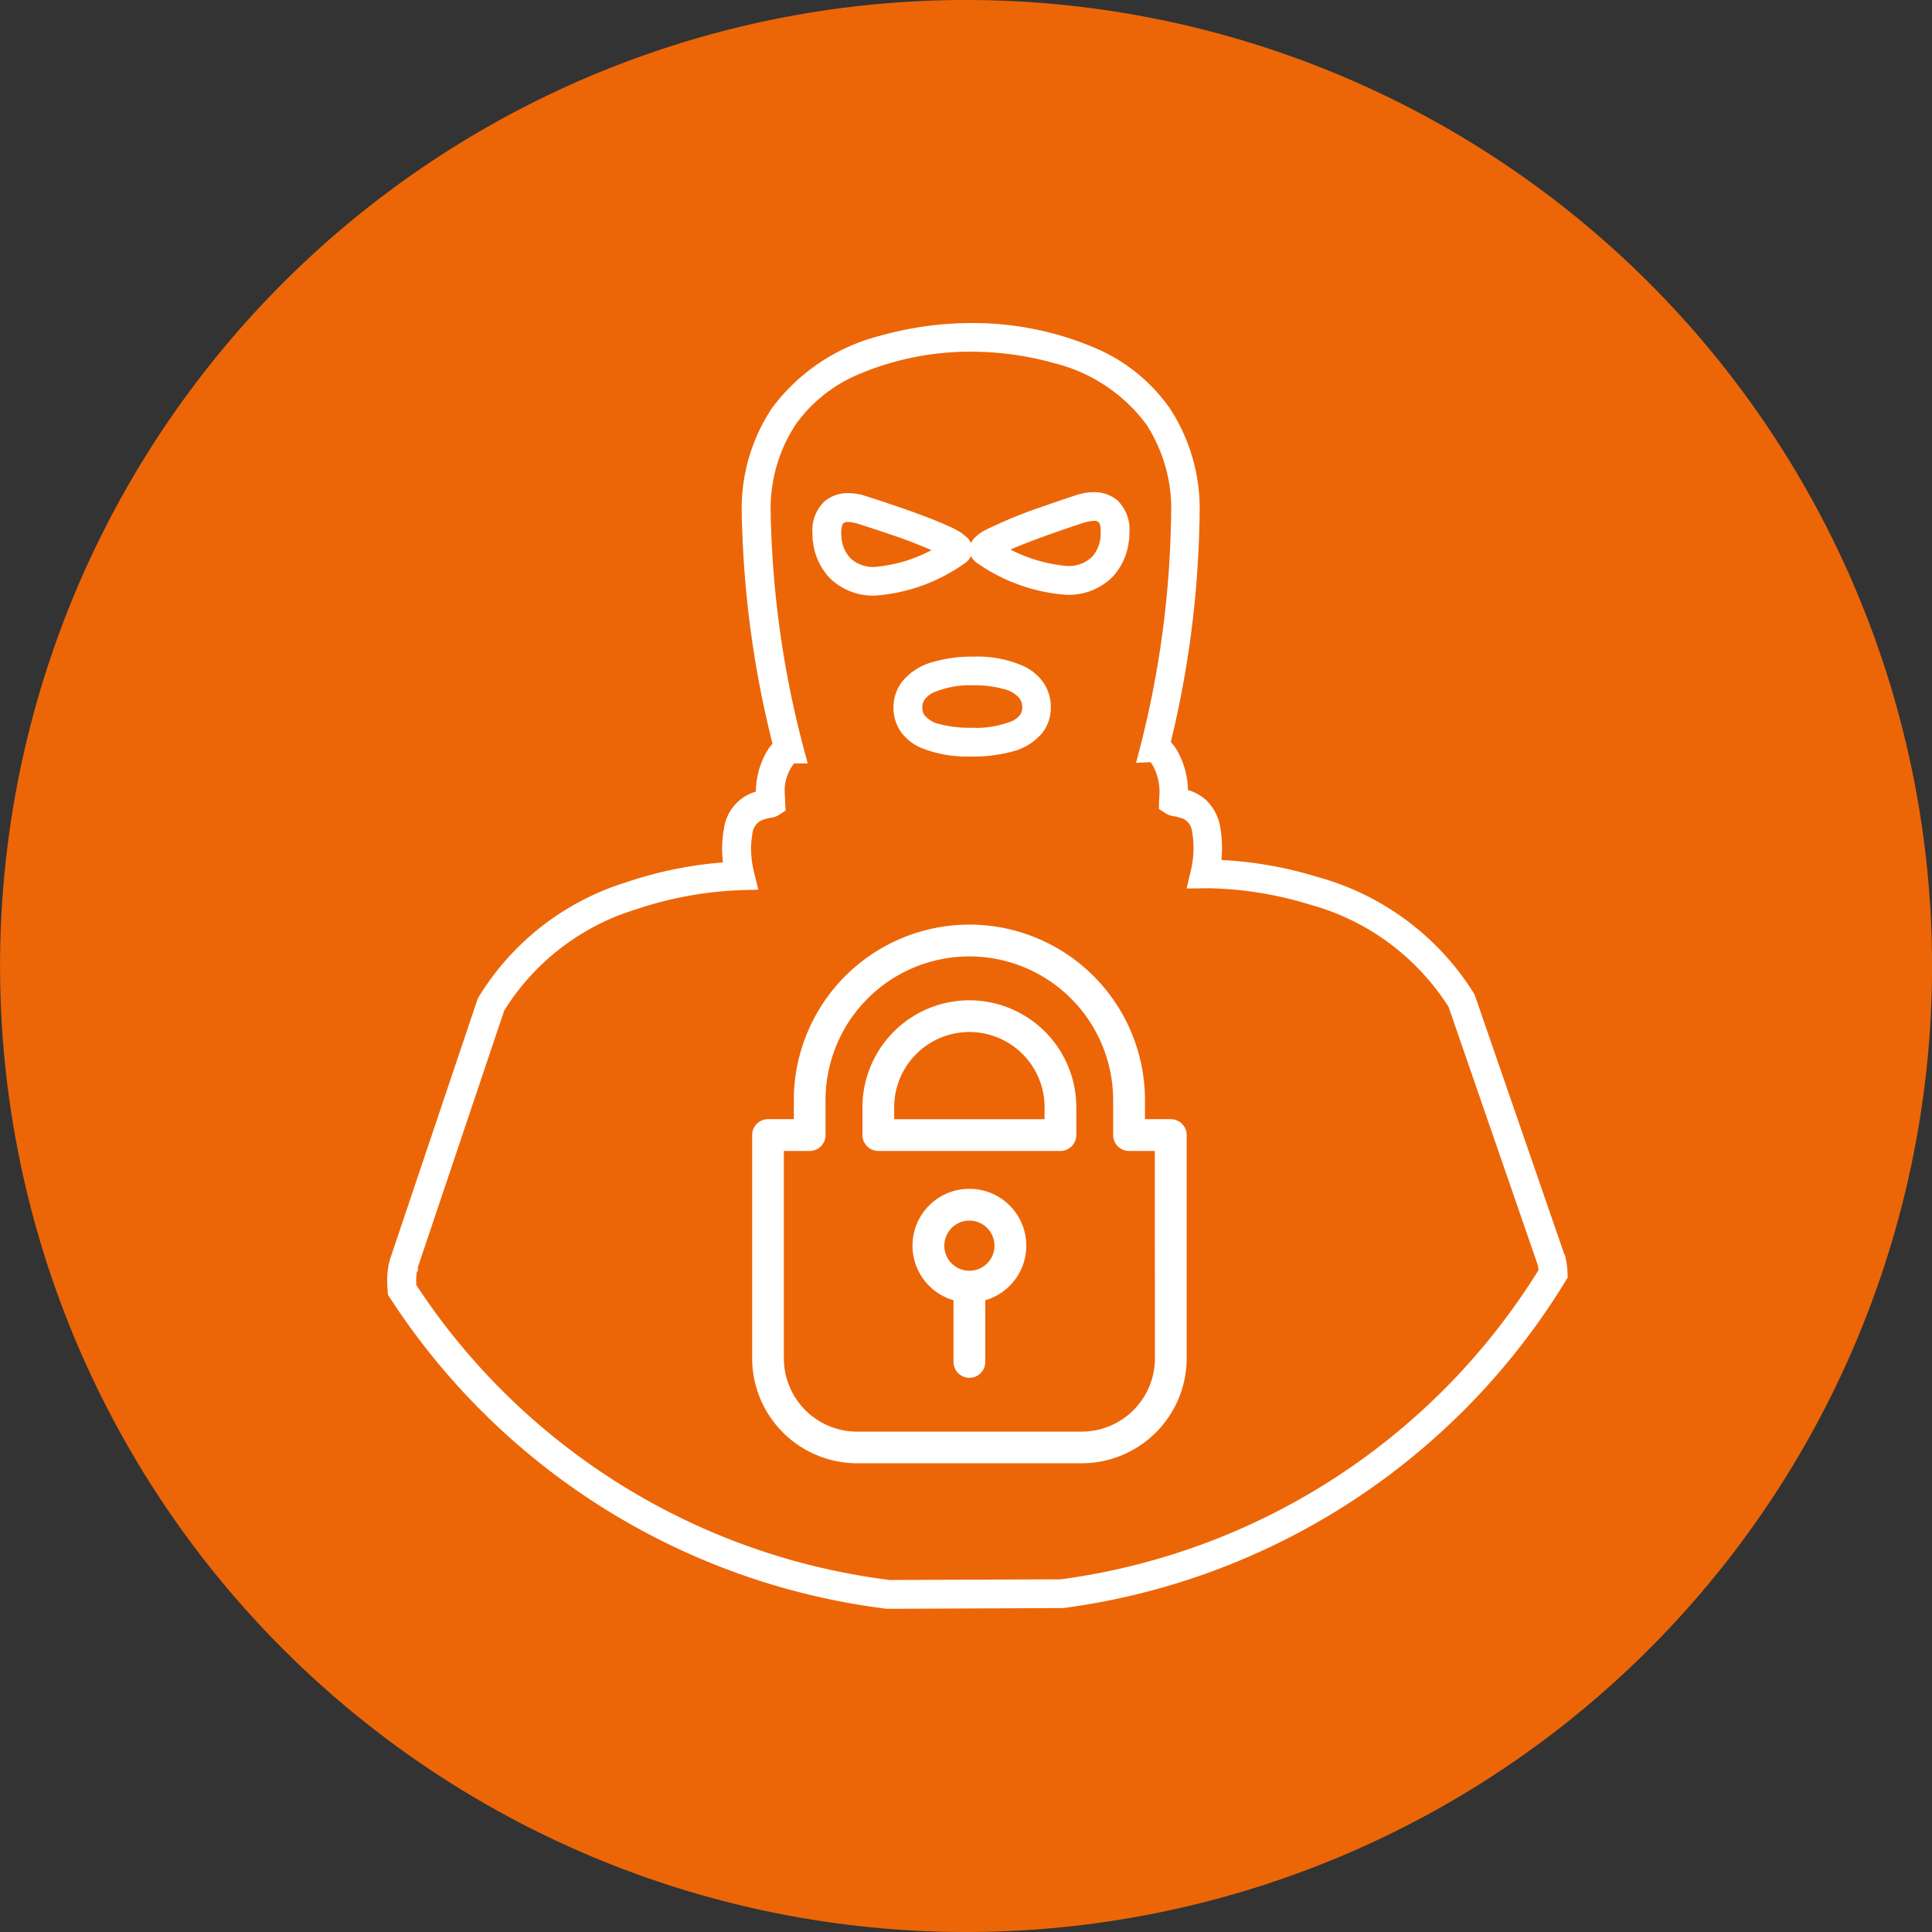
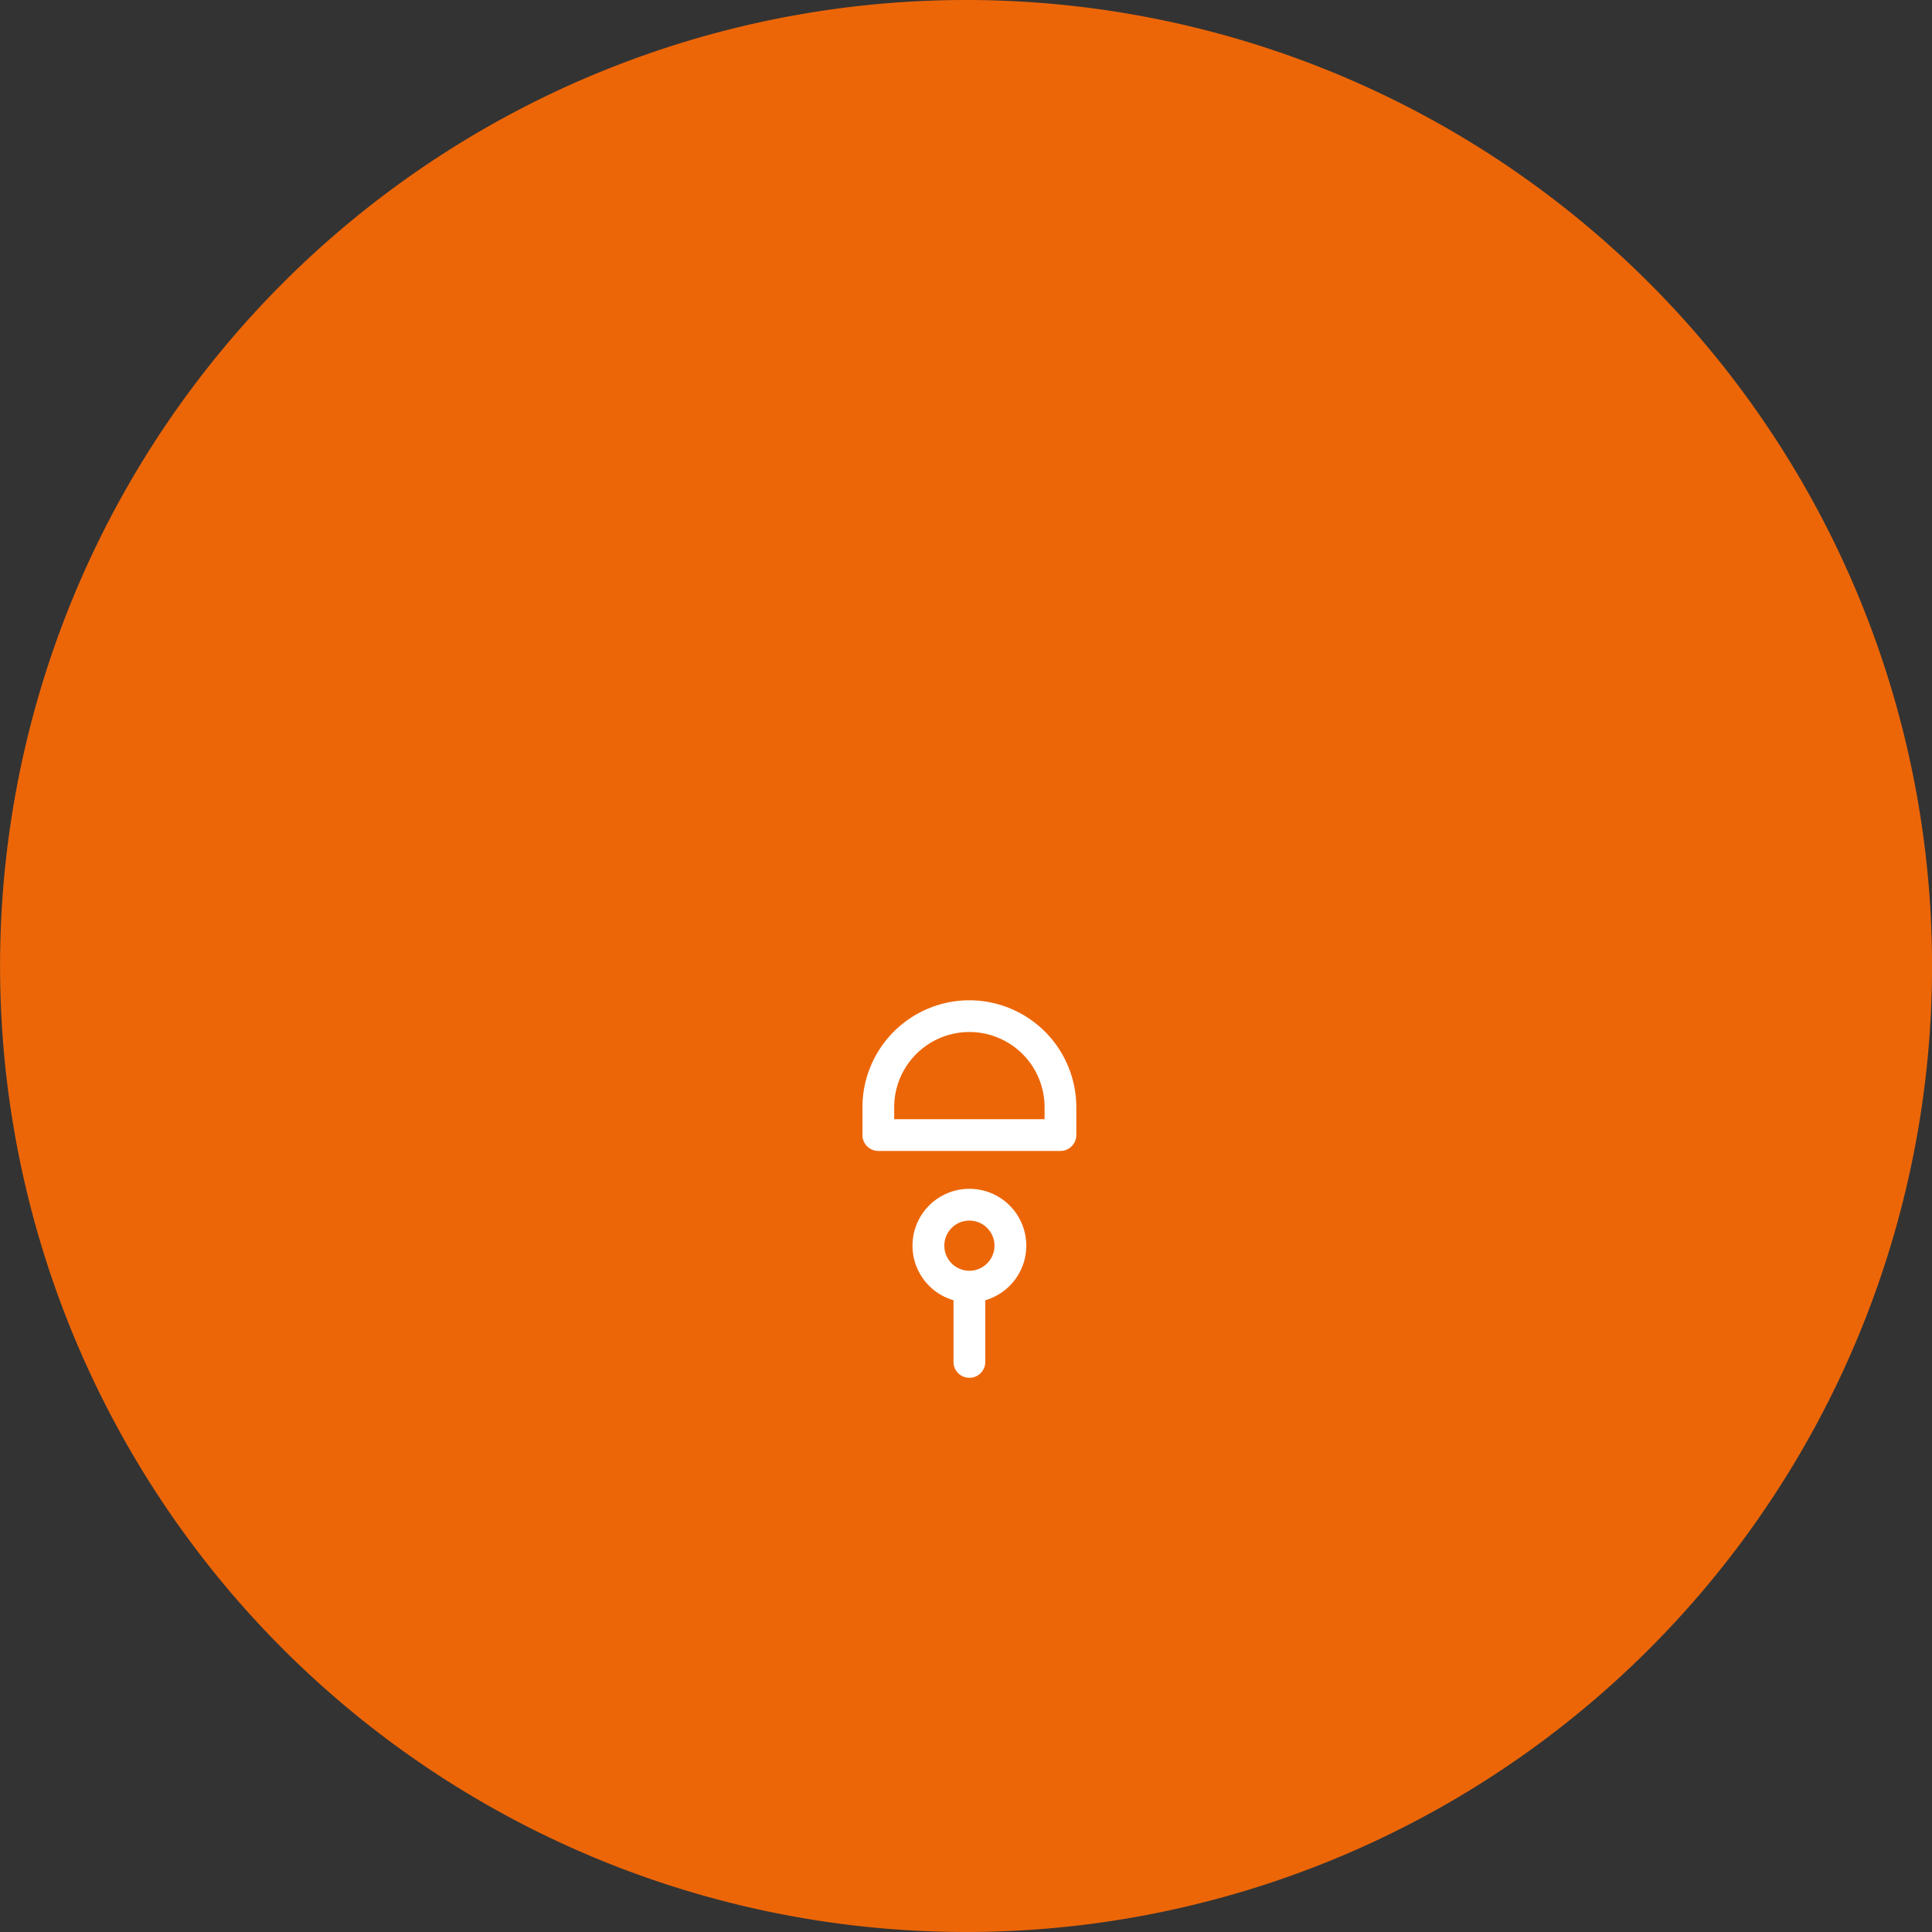
<svg xmlns="http://www.w3.org/2000/svg" width="102.77" height="102.77" viewBox="0 0 102.77 102.77">
  <rect x="0" y="0" width="102.77" height="102.77" fill="#333333" stroke="none" />
  <g id="Gruppe_173" data-name="Gruppe 173" transform="translate(-483.203 -596.105)">
    <path id="Pfad_668" data-name="Pfad 668" d="M240.6,869.34a51.385,51.385,0,1,0-51.385-51.385A51.386,51.386,0,0,0,240.6,869.34" transform="translate(293.991 -170.465)" fill="#ec6608" />
    <g id="Gruppe_153" data-name="Gruppe 153" transform="translate(-944.521 -144.408)">
-       <path id="Pfad_52" data-name="Pfad 52" d="M243.047,168.554l-.533.184-4.744-13.729.533-.184-.486.285a12.9,12.9,0,0,0-7.569-5.6,19.559,19.559,0,0,0-5.422-.867l-.023,0,.008-.563v.564h-.164l-.72.009.165-.7a5.463,5.463,0,0,0,.15-1.264,4.7,4.7,0,0,0-.075-.85v0a1.069,1.069,0,0,0-.6-.882l-.391-.117-.19-.033a.841.841,0,0,1-.309-.112l-.274-.176.017-.326.008-.306a3.111,3.111,0,0,0-.4-1.712,1.282,1.282,0,0,0-.232-.276l-.056-.044,0,0,.164-.276-.148.284-.016-.008.164-.276-.148.284.262-.5.025.563-.034,0-.762.034.192-.739a52.3,52.3,0,0,0,1.6-11.734c.008-.186.011-.368.011-.547a8.414,8.414,0,0,0-1.355-4.885,8.907,8.907,0,0,0-5.008-3.335,16.625,16.625,0,0,0-4.459-.619l-.059,0a15.358,15.358,0,0,0-6.274,1.331,8.018,8.018,0,0,0-3.177,2.624,8.339,8.339,0,0,0-1.367,4.871c0,.21.006.426.017.647a52.609,52.609,0,0,0,1.7,11.718l.19.711h-.756v-.564l.267.5-.153-.284.167.276-.014.008-.153-.284.167.276-.09.076a2.561,2.561,0,0,0-.585,1.922l.011.348.019.329-.276.178a.8.8,0,0,1-.306.111,1.984,1.984,0,0,0-.678.206,1.089,1.089,0,0,0-.5.834l0,.006v0a4.332,4.332,0,0,0-.072.8,5.511,5.511,0,0,0,.165,1.307l.167.678-.7.019a19.937,19.937,0,0,0-5.645,1.041,12.752,12.752,0,0,0-7.13,5.528l-.488-.282.535.179-4.632,13.767,0,0-.126-.044.128.039,0,0-.126-.044.128.039a2.859,2.859,0,0,0-.086.789c0,.12,0,.253.016.4l-.561.044.472-.307a35.569,35.569,0,0,0,25.469,15.949l-.069.56,0-.563,9.219-.037,0,.563-.073-.558a35.654,35.654,0,0,0,25.725-16.758l.48.295-.563.025a3.532,3.532,0,0,0-.058-.513l-.025-.117-.006-.022.1-.031-.1.034v0l.1-.031-.1.034.536-.176-.533.184.533-.184.536-.176a3.941,3.941,0,0,1,.142.951l.008.172-.09.148A36.768,36.768,0,0,1,217.1,186.933l-.036,0-9.289.039-.036,0a36.7,36.7,0,0,1-26.277-16.454l-.078-.12-.011-.143c-.014-.176-.02-.338-.02-.485a3.745,3.745,0,0,1,.145-1.152l0,0,4.651-13.82.028-.05a13.871,13.871,0,0,1,7.739-6.029,20.956,20.956,0,0,1,5.981-1.1l.016.563-.547.134a6.629,6.629,0,0,1-.2-1.575,5.414,5.414,0,0,1,.092-1.007l.553.1-.555-.1a2.194,2.194,0,0,1,1.219-1.71,2.735,2.735,0,0,1,.656-.206l.192-.036.019,0,.112.393-.22-.341.108-.051.112.393-.22-.341.306.474-.563.033c-.008-.143-.013-.281-.013-.413a4.178,4.178,0,0,1,.568-2.286,2.026,2.026,0,0,1,.688-.7l.125-.067h.164v.563l-.544.147a53.636,53.636,0,0,1-1.734-11.955c-.013-.239-.019-.474-.019-.7a9.449,9.449,0,0,1,1.568-5.511,10.123,10.123,0,0,1,5.647-3.773,17.734,17.734,0,0,1,4.727-.669l.062,0a16.33,16.33,0,0,1,6.805,1.439,9.081,9.081,0,0,1,3.591,3.006,9.535,9.535,0,0,1,1.553,5.521c0,.195,0,.393-.012.594a53.558,53.558,0,0,1-1.637,11.971l-.546-.142-.025-.563.034,0,.151-.008.136.072a2.033,2.033,0,0,1,.7.7,4.218,4.218,0,0,1,.578,2.321l-.009.362-.563-.028.306-.474-.221.343.112-.394.109.051-.221.343.112-.394-.008.027.006-.027h0l-.008.027.006-.027c.028.008.181.028.362.069a2.288,2.288,0,0,1,.992.485,2.33,2.33,0,0,1,.747,1.381v0a5.977,5.977,0,0,1,.092,1.052,6.677,6.677,0,0,1-.179,1.523l-.549-.129-.006-.563.123,0h.069a20.678,20.678,0,0,1,5.755.917,14.035,14.035,0,0,1,8.21,6.1l.028.048,4.763,13.785,0,0Zm-38.506-38.408-.563.037-.008-.257a1.917,1.917,0,0,1,.571-1.508,1.7,1.7,0,0,1,1.137-.393,2.68,2.68,0,0,1,.839.14l-.19.53.168-.538s1.3.407,2.616.881c.658.239,1.314.493,1.827.728a5.119,5.119,0,0,1,.663.354l.263.215a.711.711,0,0,1,.212.5.66.66,0,0,1-.31.55l0,0a9.167,9.167,0,0,1-4.652,1.69,3.092,3.092,0,0,1-2.272-.864,3.172,3.172,0,0,1-.861-2.024v0l.563-.037.563-.041a2.041,2.041,0,0,0,.536,1.313,1.967,1.967,0,0,0,1.47.528,8.14,8.14,0,0,0,4.054-1.517l0,0,.254.4h-.466a.489.489,0,0,1,.212-.4l.254.4h-.076l-.295.278a.4.4,0,0,1-.1-.278h.39l-.295.278.02-.019-.019.02,0,0,.02-.019-.019.02a1.569,1.569,0,0,0-.3-.181A24.577,24.577,0,0,0,208,129.84c-1-.345-1.837-.6-1.838-.606l-.011,0-.011,0a1.674,1.674,0,0,0-.458-.073.59.59,0,0,0-.393.112c-.072.067-.182.2-.187.661l.006.182v0Zm7.708,10.923,0,.564h-.05a6.238,6.238,0,0,1-2.615-.461,2.381,2.381,0,0,1-.932-.747,2.02,2.02,0,0,1-.371-1.186l.564,0-.563.014,0-.02a2.043,2.043,0,0,1,.382-1.21,2.936,2.936,0,0,1,1.55-1.017,7.179,7.179,0,0,1,2.092-.284l.042,0a5.835,5.835,0,0,1,2.63.515,2.446,2.446,0,0,1,.914.781,2.085,2.085,0,0,1,.359,1.191v.009a1.985,1.985,0,0,1-.38,1.2,2.828,2.828,0,0,1-1.548.967,7.824,7.824,0,0,1-2.074.253l0-.564,0-.563a5.515,5.515,0,0,0,2.194-.365,1.319,1.319,0,0,0,.524-.4.838.838,0,0,0,.162-.532v0a.955.955,0,0,0-.162-.563,1.681,1.681,0,0,0-.906-.58,5.734,5.734,0,0,0-1.707-.223l-.037,0a5.156,5.156,0,0,0-2.19.4,1.451,1.451,0,0,0-.541.429.912.912,0,0,0-.17.552h-.306l.306-.006v.006h-.306l.306-.006v.009a.873.873,0,0,0,.161.535,1.638,1.638,0,0,0,.91.539,6.379,6.379,0,0,0,1.72.2h.044Zm7.607-10.985.563.033a3.151,3.151,0,0,1-.845,2.044,3.112,3.112,0,0,1-2.292.873,9.266,9.266,0,0,1-4.637-1.653l0,0,0,0a.66.66,0,0,1-.31-.55.721.721,0,0,1,.21-.494,2.134,2.134,0,0,1,.522-.373,23.952,23.952,0,0,1,2.914-1.2c1.035-.368,1.908-.649,1.911-.65l.173.536-.193-.53a2.779,2.779,0,0,1,.859-.145,1.687,1.687,0,0,1,1.137.394,1.926,1.926,0,0,1,.566,1.5l-.008.246v0l-.563-.033-.563-.036.006-.175c0-.455-.115-.594-.187-.661a.577.577,0,0,0-.388-.111l-.341.042-.106.028-.025.008-.011,0-.009,0s-1.283.413-2.56.887c-.638.237-1.275.49-1.732.706a3.869,3.869,0,0,0-.511.274l-.056.039-.012.011-.165-.167.2.119-.036.048-.165-.167.2.119-.387-.229h.446l-.059.229-.387-.229h-.022l.256-.4a.49.49,0,0,1,.212.4h-.468l.256-.4-.3.476.295-.48a8.243,8.243,0,0,0,4.047,1.486,1.981,1.981,0,0,0,1.486-.535,2.023,2.023,0,0,0,.525-1.321v0Z" transform="translate(1267.17 638.919)" fill="#fff" stroke="#fff" stroke-width="0.4" />
-       <path id="Pfad_53" data-name="Pfad 53" d="M215.875,149.853H214.3v-1.21a9.139,9.139,0,1,0-18.278,0v1.21h-1.572a.645.645,0,0,0-.645.645v11.874a5.392,5.392,0,0,0,5.385,5.385h11.944a5.392,5.392,0,0,0,5.385-5.385V150.5a.645.645,0,0,0-.645-.645m-.645,12.519a4.1,4.1,0,0,1-4.094,4.1H199.191a4.1,4.1,0,0,1-4.1-4.1v-11.23h1.573a.644.644,0,0,0,.644-.644v-1.855a7.85,7.85,0,1,1,15.7,0V150.5a.644.644,0,0,0,.645.644h1.572Z" transform="translate(1274.129 650.393)" fill="#fff" stroke="#fff" stroke-width="0.4" />
      <path id="Pfad_54" data-name="Pfad 54" d="M202.1,148.518a2.823,2.823,0,0,0-.645,5.572v3.435a.645.645,0,1,0,1.291,0V154.09a2.823,2.823,0,0,0-.645-5.572m0,4.358a1.534,1.534,0,1,1,1.534-1.534,1.535,1.535,0,0,1-1.534,1.534" transform="translate(1277.189 655.433)" fill="#fff" stroke="#fff" stroke-width="0.4" />
      <path id="Pfad_55" data-name="Pfad 55" d="M203.057,142.085a5.494,5.494,0,0,0-5.488,5.488l0,1.481a.647.647,0,0,0,.645.645H207.9a.647.647,0,0,0,.645-.645l0-1.481a5.494,5.494,0,0,0-5.488-5.488m-4.2,6.325v-.837a4.2,4.2,0,0,1,8.4,0l0,.837Z" transform="translate(1276.232 651.837)" fill="#fff" stroke="#fff" stroke-width="0.4" />
    </g>
  </g>
</svg>